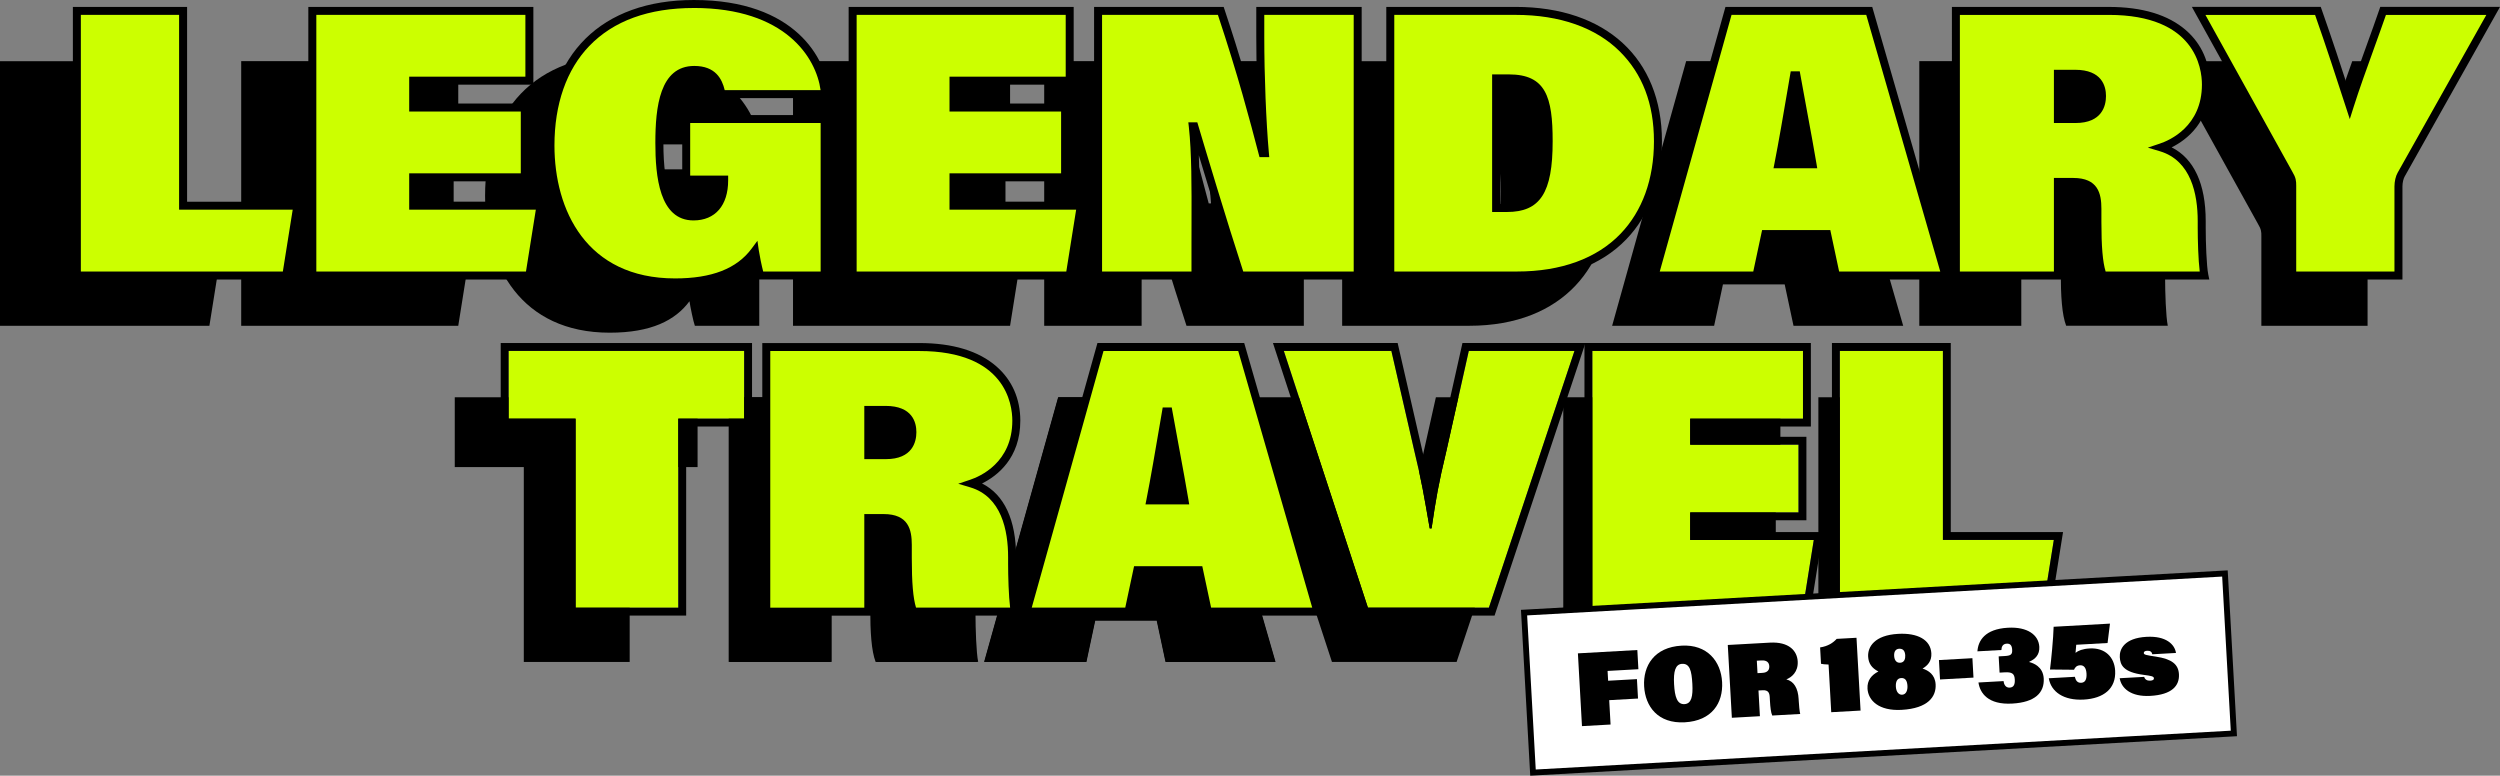
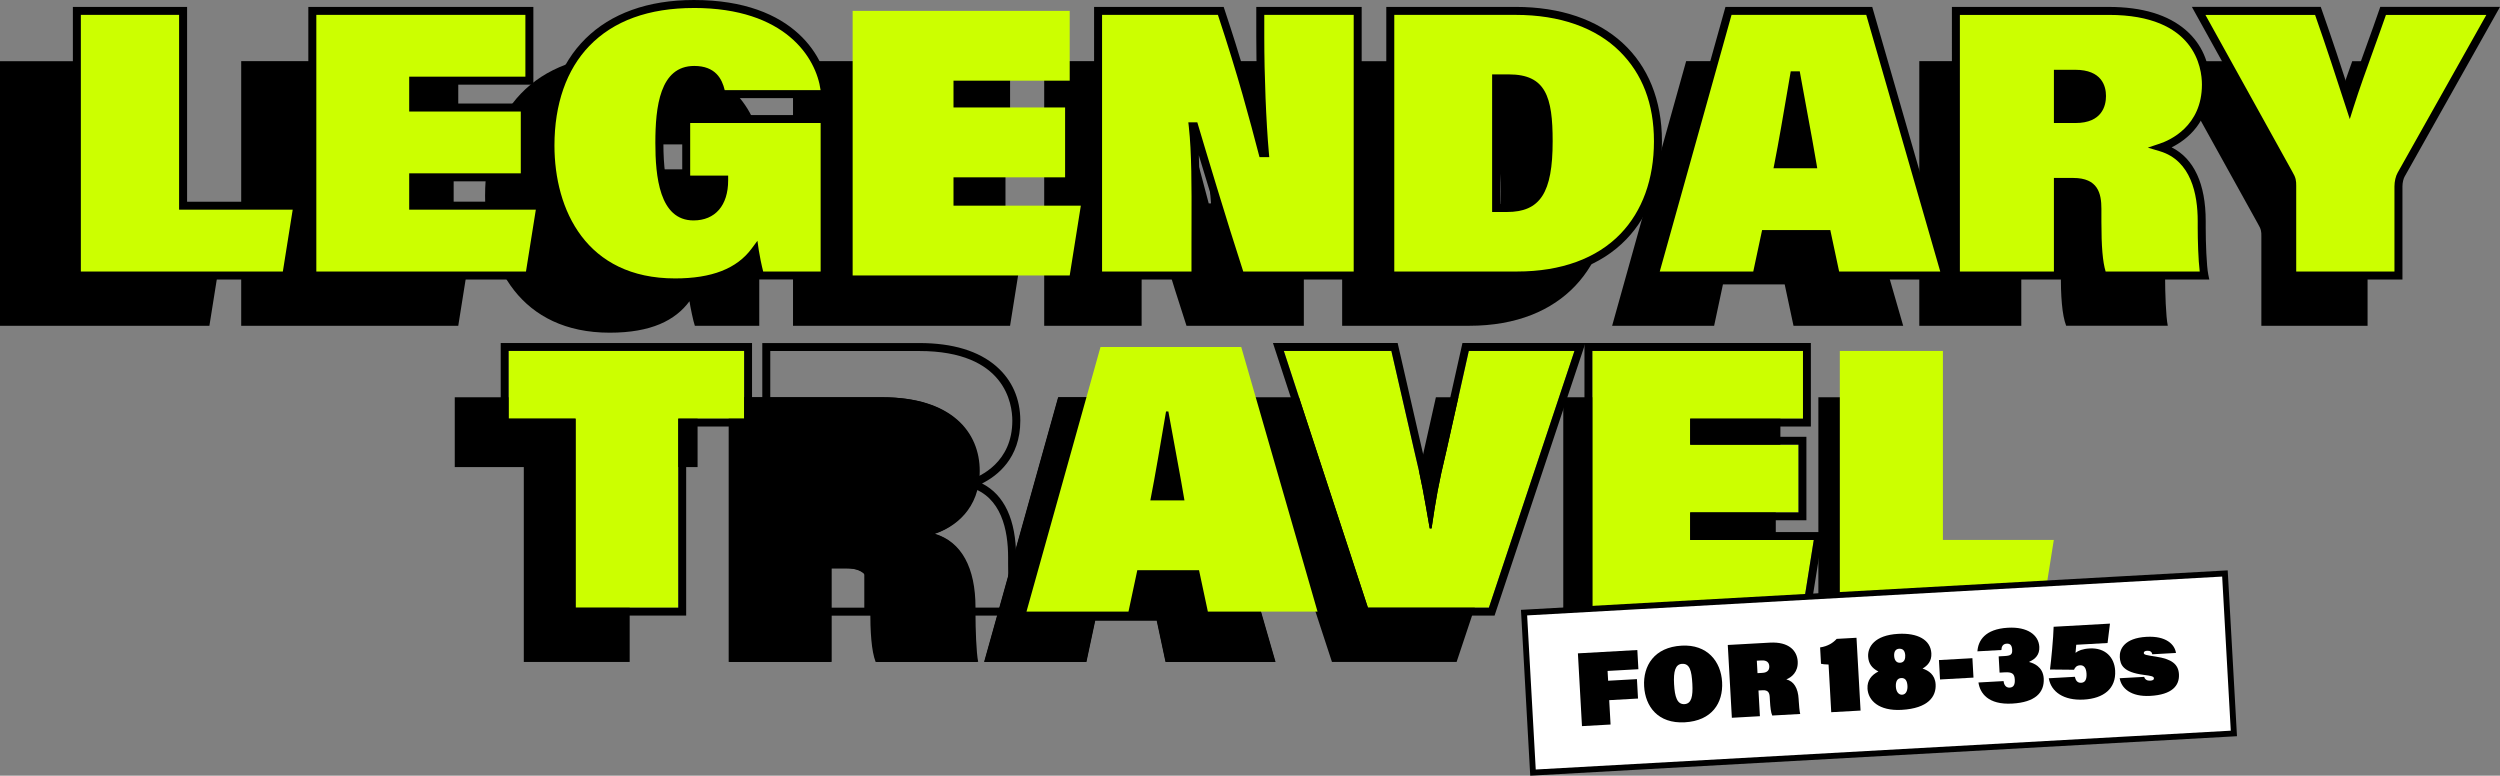
<svg xmlns="http://www.w3.org/2000/svg" id="a" width="1269.58" height="393.92" viewBox="0 0 1269.58 393.92">
  <rect x="0" y="0" width="1269.58" height="393.92" fill="#808080" stroke="none" />
  <path d="M0,31.07h53.95v98.93h58.04l-5.65,35.44H0V31.06h0Z" />
  <path d="M230.38,115.59h-56.67v14.41h64.66l-5.65,35.44h-110.23V31.06h110.23v35.44h-59.01v13.63h56.67v35.46h0Z" />
  <path d="M385.59,165.44h-32.72c-.78-2.14-2.34-9.74-2.73-12.46-7.21,9.74-19.47,15.97-40.51,15.97-44.99,0-63.29-34.08-63.29-69.52,0-42.65,24.34-71.86,72.84-71.86s65.44,28.82,66.6,45.77h-52.58c-1.17-6.23-3.89-12.27-13.83-12.27-14.61,0-17.72,16.94-17.72,37s3.12,37.39,17.33,37.39c12.85,0,15.58-10.71,15.58-18.31v-.39h-19.28v-30.77h70.3v79.46h.01Z" />
  <path d="M510.61,115.59h-56.67v14.41h64.66l-5.65,35.44h-110.23V31.06h110.23v35.44h-59.01v13.63h56.67v35.46h0Z" />
  <path d="M530.28,165.44V31.06h62.32c10.32,30.96,15.97,52.19,21.23,72.25h1.17c-1.36-15.19-2.34-38.75-2.34-59.01v-13.24h49.47v134.38h-59.59c-7.21-22.01-16.94-54.14-23.37-75.76h-.78c1.75,15.77,1.36,36.81,1.36,59.79v15.97h-49.47,0Z" />
  <path d="M681.59,31.07h63.68c48.88,0,72.25,29.41,72.25,66.21s-22.98,68.16-71.47,68.16h-64.46V31.06h0ZM735.34,131.17h5.45c15.78,0,21.23-8.76,21.23-33.89s-4.87-31.94-20.25-31.94h-6.43v65.82h0Z" />
  <path d="M874.97,144.41l-4.48,21.03h-51.8l37.59-134.38h71.47l38.75,134.38h-55.7l-4.48-21.03h-31.35ZM898.93,108.96c-1.75-10.71-5.65-30.96-8.18-45.18h-1.17c-2.73,15.97-5.45,32.33-7.98,45.18h17.33,0Z" />
  <path d="M1026.48,117.92v47.52h-51.8V31.06h77.71c35.25,0,49.27,17.92,49.27,37.39s-12.85,28.63-22.79,31.94c13.63,4.09,20.64,17.33,20.64,37.39v3.31c0,7.21.39,19.67,1.36,24.34h-51.61c-2.14-5.65-2.73-15-2.73-27.26v-6.62c0-7.79-1.75-13.63-12.27-13.63h-7.79.01ZM1026.48,85.98h8.96c9.93,0,13.44-5.06,13.44-11.69s-3.9-11.3-13.63-11.3h-8.76v22.98h0Z" />
  <path d="M1148.39,165.44v-45.57c0-2.14,0-3.31-1.75-6.23l-45.77-82.57h60.57c6.04,17.14,11.1,32.72,16.16,48.3,4.67-14.8,12.07-34.08,16.94-48.3h55.89l-46.74,83.16c-.78,1.36-1.36,3.7-1.36,6.04v45.18h-53.95.01Z" />
  <path d="M39.04,5.53h53.95v98.93h58.04l-5.65,35.44H39.04V5.52h0Z" fill="#cf0" />
  <path d="M147.1,141.94H37.01V3.51h58v98.93h58.38l-6.29,39.5ZM41.07,137.88h102.57l5-31.39h-57.69V7.56h-49.89v130.32h.01Z" />
  <path d="M266.5,90.05h-56.67v14.41h64.66l-5.65,35.44h-110.23V5.52h110.23v35.44h-59.01v13.63h56.67v35.46h0Z" fill="#cf0" />
  <path d="M270.57,141.94h-113.99V3.51h114.28v39.5h-59.01v9.57h56.67v39.5h-56.67v10.35h65l-6.29,39.5h.01,0ZM160.64,137.88h106.47l5-31.39h-64.31v-18.47h56.67v-31.39h-56.67v-17.69h59.01V7.55h-106.17v130.32h0Z" />
  <path d="M418.79,139.91h-32.72c-.78-2.14-2.34-9.74-2.73-12.46-7.21,9.74-19.48,15.97-40.51,15.97-44.99,0-63.29-34.08-63.29-69.52,0-42.65,24.34-71.86,72.84-71.86s65.43,28.82,66.6,45.77h-52.58c-1.17-6.23-3.89-12.27-13.83-12.27-14.61,0-17.72,16.94-17.72,37s3.12,37.39,17.33,37.39c12.85,0,15.58-10.71,15.58-18.31v-.39h-19.28v-30.77h70.3v79.46h.01Z" fill="#cf0" />
  <path d="M342.84,145.44c-21.32,0-38.65-7.69-50.11-22.24-9.81-12.45-15.21-29.97-15.21-49.31,0-46.27,27.99-73.89,74.86-73.89,51.58,0,67.41,29.96,68.63,47.65l.15,2.17h-56.44l-.31-1.65c-1.03-5.51-3.18-10.61-11.83-10.61-10.85,0-15.69,10.79-15.69,34.97s4.86,35.36,15.3,35.36c4.86,0,12.88-1.95,13.51-14.64h-19.24v-34.83h74.36v83.51h-36.17l-.49-1.34c-.55-1.52-1.41-5.31-2.05-8.53-8.51,8.99-21.42,13.38-39.28,13.38h0ZM352.38,4.06c-22.94,0-40.82,6.5-53.14,19.31-11.56,12.02-17.67,29.49-17.67,50.52,0,32.63,16.09,67.5,61.26,67.5,18.62,0,31.33-4.95,38.88-15.15l2.94-3.97.7,4.89c.33,2.32,1.46,7.85,2.22,10.72h29.18V62.48h-66.25v26.71h19.28v2.42c0,12.73-6.58,20.33-17.61,20.33-17.35,0-19.36-22.5-19.36-39.42,0-18.17,2.24-39.03,19.75-39.03,10.77,0,14.11,6.58,15.47,12.27h48.69c-2.25-16.46-17.86-41.71-64.36-41.71h.02Z" />
  <path d="M540.89,90.05h-56.67v14.41h64.66l-5.65,35.44h-110.23V5.52h110.23v35.44h-59.01v13.63h56.67v35.46h0Z" fill="#cf0" />
-   <path d="M544.96,141.94h-113.99V3.51h114.28v39.5h-59.01v9.57h56.67v39.5h-56.67v10.35h65l-6.29,39.5h.01ZM435.03,137.88h106.47l5-31.39h-64.31v-18.47h56.67v-31.39h-56.67v-17.69h59.01V7.55h-106.17v130.32h0Z" />
  <path d="M557.63,139.91V5.53h62.32c10.32,30.96,15.97,52.19,21.23,72.25h1.17c-1.36-15.19-2.34-38.75-2.34-59.01V5.53h49.47v134.38h-59.59c-7.21-22.01-16.94-54.14-23.37-75.76h-.78c1.75,15.77,1.36,36.81,1.36,59.79v15.97h-49.47,0Z" fill="#cf0" />
  <path d="M691.51,141.94h-63.09l-.46-1.4c-6.25-19.1-14.1-44.85-19.16-61.68.41,10.45.38,22.23.35,34.45,0,3.49-.02,7.03-.02,10.63v18h-53.52V3.51h65.81l.46,1.39c7.97,23.92,13.24,42.36,17.35,57.6-.77-13.7-1.25-29.72-1.25-43.72V3.51h53.52v138.43h.01ZM631.36,137.88h56.09V7.56h-45.41v11.21c0,19.67.94,43.31,2.33,58.83l.2,2.21h-4.95l-.4-1.51c-4.61-17.59-10.33-39.41-20.73-70.74h-58.83v130.32h45.41v-13.94c0-3.6,0-7.15.02-10.64.05-18.38.1-35.73-1.37-48.92l-.25-2.25h4.56l.43,1.45c3.26,10.97,14.42,48.3,22.9,74.31h0Z" />
  <path d="M706.03,5.53h63.68c48.88,0,72.25,29.41,72.25,66.21s-22.98,68.16-71.47,68.16h-64.46V5.52h0ZM759.78,105.63h5.45c15.78,0,21.23-8.76,21.23-33.89s-4.87-31.94-20.25-31.94h-6.43v65.82h0Z" fill="#cf0" />
  <path d="M770.49,141.94h-66.49V3.51h65.71c45.82,0,74.28,26.15,74.28,68.24,0,20.26-6.26,37.48-18.12,49.8-12.84,13.34-31.99,20.39-55.38,20.39ZM708.05,137.88h62.43c22.27,0,40.41-6.62,52.46-19.14,11.11-11.55,16.99-27.8,16.99-46.99s-5.95-34.22-17.2-45.48c-12.24-12.24-30.58-18.71-53.02-18.71h-61.65v130.32h0ZM765.23,107.66h-7.48V37.78h8.46c18.84,0,22.28,11.44,22.28,33.97,0,26.18-6.3,35.91-23.26,35.91h0ZM761.8,103.61h3.42c14.53,0,19.2-7.74,19.2-31.86,0-25.75-5.37-29.91-18.22-29.91h-4.4v61.77Z" />
  <path d="M896.49,118.88l-4.48,21.03h-51.8L877.8,5.53h71.47l38.75,134.38h-55.7l-4.48-21.03h-31.35ZM920.44,83.43c-1.75-10.71-5.65-30.96-8.18-45.18h-1.17c-2.73,15.97-5.45,32.33-7.98,45.18h17.33,0Z" fill="#cf0" />
  <path d="M990.71,141.94h-60.04l-4.48-21.03h-28.07l-4.48,21.03h-56.12L876.24,3.51h74.54l39.92,138.43h.01,0ZM933.96,137.88h51.36L947.74,7.56h-68.41l-36.45,130.32h47.49l4.48-21.03h34.64l4.48,21.03h0ZM922.83,85.46h-22.19l.48-2.42c2.17-11,4.53-24.89,6.82-38.32l1.45-8.5h4.58l.3,1.67c1,5.63,2.22,12.2,3.43,18.75,1.82,9.82,3.69,19.97,4.76,26.46l.39,2.36h-.02ZM905.57,81.4h12.48c-1.09-6.41-2.74-15.35-4.35-24.02-.67-3.63-1.34-7.26-1.98-10.73-2.06,12.1-4.17,24.48-6.15,34.75Z" />
  <path d="M1045.07,92.39v47.52h-51.8V5.53h77.71c35.25,0,49.27,17.92,49.27,37.39s-12.85,28.63-22.79,31.94c13.63,4.09,20.64,17.33,20.64,37.39v3.31c0,7.21.39,19.67,1.36,24.34h-51.61c-2.14-5.65-2.73-15-2.73-27.26v-6.62c0-7.79-1.75-13.63-12.27-13.63h-7.79.01ZM1045.07,60.45h8.96c9.93,0,13.44-5.06,13.44-11.69s-3.89-11.3-13.63-11.3h-8.76v22.98h0Z" fill="#cf0" />
  <path d="M1121.96,141.94h-55.5l-.5-1.31c-2-5.28-2.86-13.65-2.86-27.98v-6.62c0-7.7-1.58-11.6-10.24-11.6h-5.76v47.52h-55.86V3.52h79.73c16.97,0,30.16,4,39.19,11.89,7.92,6.92,12.11,16.44,12.11,27.53,0,19.12-11.8,28.09-19.44,31.89,11.34,5.72,17.3,18.54,17.3,37.44v3.31c0,7.31.41,19.56,1.32,23.93l.51,2.44h0ZM1069.31,137.88h47.78c-.74-5.86-1.02-16.07-1.02-22.31v-3.31c0-13.54-3.33-30.69-19.2-35.45l-6.14-1.84,6.08-2.03c5.02-1.67,21.4-8.78,21.4-30.01,0-8.3-3.41-35.36-47.24-35.36h-75.68v130.32h47.75v-47.52h9.82c12.6,0,14.3,7.92,14.3,15.66v6.62c0,12.62.65,20.34,2.15,25.24h0ZM1054.03,62.48h-10.99v-27.04h10.79c13.63,0,15.66,8.35,15.66,13.32s-2.01,13.71-15.47,13.71h0ZM1047.1,58.42h6.93c7.68,0,11.41-3.16,11.41-9.66,0-8.31-6.62-9.27-11.6-9.27h-6.74v18.92h0Z" />
  <path d="M1164.06,139.91v-45.57c0-2.14,0-3.31-1.75-6.23l-45.77-82.57h60.57c6.04,17.14,11.1,32.72,16.16,48.3,4.67-14.8,12.07-34.08,16.94-48.3h55.89l-46.74,83.16c-.78,1.36-1.36,3.7-1.36,6.04v45.18h-53.95.01Z" fill="#cf0" />
  <path d="M1220.03,141.94h-58v-47.6c0-2,0-2.75-1.46-5.19l-47.47-85.65h65.45l.48,1.35c5.27,14.96,9.86,28.93,14.25,42.42,2.56-7.65,5.59-16.02,8.54-24.18,2.37-6.54,4.6-12.73,6.48-18.22l.47-1.37h60.81l-48.44,86.18c-.54.94-1.1,2.9-1.1,5.04v47.21h-.01ZM1166.09,137.88h49.89v-43.15c0-2.58.62-5.28,1.63-7.04l45.03-80.12h-50.98c-1.79,5.17-3.86,10.89-6.03,16.91-3.72,10.3-7.57,20.94-10.42,29.97l-1.91,6.04-1.96-6.02c-4.85-14.91-9.85-30.31-15.67-46.9h-55.69l44.1,79.56c1.91,3.18,2.01,4.74,2.01,7.22v43.54h0Z" />
  <path d="M556.04,315.1l-4.48,21.03h-51.8l37.59-134.38h71.47l38.75,134.38h-55.7l-4.48-21.03h-31.35ZM580,279.65c-1.75-10.71-5.65-30.96-8.18-45.18h-1.17c-2.73,15.97-5.45,32.33-7.98,45.18h17.33,0Z" />
  <path d="M422.36,288.61v47.52h-51.8v-134.38h77.71c35.25,0,49.27,17.92,49.27,37.39s-12.85,28.63-22.79,31.94c13.63,4.09,20.64,17.33,20.64,37.39v3.31c0,7.21.39,19.67,1.36,24.34h-51.61c-2.14-5.65-2.73-15-2.73-27.26v-6.62c0-7.79-1.75-13.63-12.27-13.63h-7.79.01ZM422.36,256.67h8.96c9.93,0,13.44-5.06,13.44-11.69s-3.9-11.3-13.63-11.3h-8.76v22.98h0Z" />
  <polygon points="266 237.2 230.94 237.2 230.94 201.75 354.25 201.75 354.25 237.2 319.77 237.2 319.77 336.16 266 336.16 266 237.2" />
  <path d="M421.87,288.63v47.53h-51.82v-134.42h77.73c35.26,0,49.29,17.92,49.29,37.4s-12.86,28.64-22.79,31.95c13.64,4.09,20.65,17.34,20.65,37.4v3.31c0,7.21.39,19.68,1.36,24.35h-51.62c-2.14-5.65-2.73-15-2.73-27.27v-6.62c0-7.79-1.75-13.64-12.27-13.64h-7.79Z" />
  <polygon points="556.21 315.12 551.73 336.16 499.91 336.16 537.51 201.75 609 201.75 647.77 336.16 592.05 336.16 587.57 315.12 556.21 315.12" />
  <path d="M676.41,336.16l-44.03-134.42h56.3l11.88,51.82c4.09,16.75,5.26,24.35,8.18,41.11h.97c2.34-15.78,3.51-22.79,7.79-40.72l11.69-52.21h55.33l-44.81,134.42h-63.31Z" />
  <polygon points="901.8 286.29 845.11 286.29 845.11 300.71 909.79 300.71 904.14 336.16 793.88 336.16 793.88 201.75 904.14 201.75 904.14 237.2 845.11 237.2 845.11 250.84 901.8 250.84 901.8 286.29" />
  <polygon points="923.43 201.75 977.39 201.75 977.39 300.71 1035.45 300.71 1029.8 336.16 923.43 336.16 923.43 201.75" />
  <path d="M577.56,289.57l-4.48,21.03h-51.8l37.59-134.38h71.47l38.75,134.38h-55.7l-4.48-21.03h-31.35ZM601.51,254.12c-1.75-10.71-5.65-30.96-8.18-45.18h-1.17c-2.73,15.97-5.45,32.33-7.98,45.18h17.33,0Z" fill="#cf0" />
-   <path d="M671.78,312.63h-60.04l-4.48-21.03h-28.07l-4.48,21.03h-56.12l38.72-138.43h74.54l39.92,138.43h.01,0ZM615.03,308.57h51.36l-37.58-130.32h-68.41l-36.45,130.32h47.49l4.48-21.03h34.64l4.48,21.03h0ZM603.9,256.15h-22.19l.48-2.42c2.17-11,4.53-24.89,6.82-38.32l1.45-8.5h4.58l.3,1.67c1,5.63,2.22,12.2,3.43,18.75,1.82,9.82,3.69,19.97,4.76,26.46l.39,2.36h-.02ZM586.64,252.09h12.48c-1.09-6.41-2.74-15.35-4.35-24.02-.67-3.63-1.34-7.26-1.98-10.73-2.06,12.1-4.17,24.48-6.15,34.75Z" />
-   <path d="M440.95,263.08v47.52h-51.8v-134.38h77.71c35.25,0,49.27,17.92,49.27,37.39s-12.85,28.63-22.79,31.94c13.63,4.09,20.64,17.33,20.64,37.39v3.31c0,7.21.39,19.67,1.36,24.34h-51.61c-2.14-5.65-2.73-15-2.73-27.26v-6.62c0-7.79-1.75-13.63-12.27-13.63h-7.79.01ZM440.95,231.14h8.96c9.93,0,13.44-5.06,13.44-11.69s-3.89-11.3-13.63-11.3h-8.76v22.98h0Z" fill="#cf0" />
  <path d="M517.84,312.63h-55.5l-.5-1.31c-2-5.28-2.86-13.65-2.86-27.98v-6.62c0-7.7-1.58-11.6-10.24-11.6h-5.76v47.52h-55.86v-138.43h79.73c16.97,0,30.16,4,39.19,11.89,7.92,6.92,12.11,16.44,12.11,27.53,0,19.12-11.8,28.09-19.44,31.89,11.34,5.72,17.3,18.54,17.3,37.44v3.31c0,7.31.41,19.56,1.32,23.93l.51,2.44h0ZM465.19,308.57h47.78c-.74-5.86-1.02-16.07-1.02-22.31v-3.31c0-13.54-3.33-30.69-19.2-35.45l-6.14-1.84,6.08-2.03c5.02-1.67,21.4-8.78,21.4-30.01,0-8.3-3.41-35.36-47.24-35.36h-75.68v130.32h47.75v-47.52h9.82c12.6,0,14.3,7.92,14.3,15.66v6.62c0,12.62.65,20.34,2.15,25.24h0ZM449.91,233.17h-10.99v-27.04h10.79c13.63,0,15.66,8.35,15.66,13.32s-2.01,13.71-15.47,13.71h0ZM442.98,229.11h6.93c7.68,0,11.41-3.16,11.41-9.66,0-8.31-6.62-9.27-11.6-9.27h-6.74v18.92h0Z" />
  <polygon points="292.29 212.6 258.27 212.6 258.27 178.2 377.91 178.2 377.91 212.6 344.46 212.6 344.46 308.61 292.29 308.61 292.29 212.6" fill="#cf0" />
  <path d="M694.67,308.61l-42.71-130.41h54.62l11.53,50.27c3.97,16.25,5.1,23.62,7.94,39.88h.95c2.27-15.31,3.4-22.11,7.56-39.5l11.34-50.65h53.67l-43.47,130.41h-61.42Z" fill="#cf0" />
  <polygon points="913.34 260.23 858.34 260.23 858.34 274.21 921.09 274.21 915.61 308.61 808.64 308.61 808.64 178.2 915.61 178.2 915.61 212.6 858.34 212.6 858.34 225.83 913.34 225.83 913.34 260.23" fill="#cf0" />
  <polygon points="934.32 178.2 986.67 178.2 986.67 274.21 1042.99 274.21 1037.51 308.61 934.32 308.61 934.32 178.2" fill="#cf0" />
  <path d="M377.91,178.2v34.4h-33.45v96.01h-52.16v-96.01h-34.02v-34.4h119.63M381.91,174.2h-127.63v42.4h34.02v96.01h60.16v-96.01h33.45v-42.4h0Z" />
  <path d="M799.56,178.2l-43.47,130.41h-61.42l-42.71-130.41h54.62l11.53,50.27c3.97,16.25,5.1,23.62,7.94,39.88h.95c2.27-15.31,3.4-22.11,7.56-39.5l11.34-50.65h53.67M805.11,174.2h-62.43l-.7,3.13-11.33,50.62c-1.94,8.09-3.22,13.93-4.28,19.42-1.13-5.85-2.41-11.79-4.37-19.82l-11.52-50.24-.71-3.11h-63.32l1.72,5.25,42.71,130.41.9,2.75h67.21l.91-2.74,43.47-130.41,1.75-5.26h0Z" />
  <path d="M915.61,178.2v34.4h-57.27v13.23h55v34.4h-55v13.99h62.75l-5.48,34.4h-106.97v-130.41h106.97M919.61,174.2h-114.97v138.41h114.38l.54-3.37,5.48-34.4.74-4.63h-63.43v-5.99h55v-42.4h-55v-5.23h57.27v-42.4h0Z" />
-   <path d="M986.67,178.2v96.01h56.32l-5.48,34.4h-103.19v-130.41h52.35M990.67,174.2h-60.35v138.41h110.6l.54-3.37,5.48-34.4.74-4.63h-57.01v-96.01h0Z" />
  <rect x="775.98" y="301.08" width="356.49" height="81.37" transform="translate(-17.59 53.8) rotate(-3.2)" fill="#fff" />
  <path d="M1136.01,373.87l-358.91,20.05-4.71-84.22,358.91-20.05,4.71,84.22h0ZM779.9,390.78l352.96-19.72-4.37-78.26-352.96,19.72,4.37,78.26h0Z" />
  <path d="M801.32,331.79l30.17-1.69.54,9.75-15.65.87.28,4.98,14.63-.82.55,9.86-14.63.82.69,12.38-14.52.81-2.07-36.97h.01Z" />
  <path d="M874.54,346.35c.6,10.72-5.24,19.7-18.96,20.46-13.66.76-20.07-8.07-20.64-18.3-.58-10.34,5.07-19.85,19.06-20.63,13.02-.73,19.96,8.02,20.54,18.47h0ZM850.15,347.5c.35,6.32,1.54,10.29,5.29,10.08,3.54-.2,4.35-4.01,3.99-10.33-.37-6.7-1.33-10.35-5.24-10.13-3.38.19-4.41,3.79-4.04,10.38Z" />
  <path d="M893.01,350.64l.73,13.07-14.25.8-2.07-36.97,21.38-1.19c9.7-.54,13.83,4.17,14.13,9.53s-3.1,8.07-5.78,9.14c3.81.92,5.95,4.45,6.25,9.97l.05.91c.11,1.98.41,5.41.75,6.68l-14.2.79c-.68-1.52-.98-4.08-1.17-7.46l-.1-1.82c-.12-2.14-.69-3.72-3.59-3.56l-2.14.12h.01ZM892.52,341.85l2.46-.14c2.73-.15,3.62-1.6,3.52-3.42s-1.25-3.05-3.92-2.9l-2.41.13.35,6.32h0Z" />
  <path d="M929.96,361.69l-1.35-24.22c-1.56-.02-3.24-.2-3.84-.38l-.46-8.31c4.05-.6,6.69-2.42,8.41-4.34l10.07-.56,2.07,36.97-14.9.83h0Z" />
  <path d="M948.38,349.69c-.23-4.13,1.98-6.88,5.53-8.69-3.43-1.74-5.01-4.13-5.21-7.56-.27-4.88,3.21-10.88,15.26-11.55,9.86-.55,16.45,3,16.84,9.86.23,4.13-2.01,6.29-4.46,7.77,2.96.96,6.35,3.03,6.63,8.02.34,6.11-3.67,12.19-17.28,12.95-11.57.65-16.98-4.8-17.32-10.8h.01ZM961.91,333.08c.1,1.82.9,3.6,3.04,3.49,2.25-.13,2.68-2.14,2.59-3.75-.1-1.88-.84-3.5-3.09-3.37-1.55.09-2.68,1.17-2.54,3.64h0ZM968.67,348.35c-.13-2.41-.93-4.14-3.18-4.02-1.98.11-2.86,1.72-2.71,4.4s1.52,4.16,3.18,4.07c2.2-.12,2.81-2.52,2.71-4.45Z" />
  <path d="M1001.65,334.25l.55,9.86-16.99.95-.55-9.86,16.99-.95h0Z" />
  <path d="M1004.2,330.77c.35-5.34,3.72-11.33,15.51-11.99,9.91-.55,15.58,3.65,15.92,9.7.22,4.02-2.12,6.3-5.06,7.54v.21c1.92.48,6.96,2.25,7.3,8.3.4,7.23-4.38,12.12-16,12.77-12.27.69-16.37-5.32-17.15-10.71l12.75-.71c.13,1.39.89,3.44,3.09,3.32s2.75-1.77,2.61-4.18c-.16-2.95-1.45-3.79-5.15-3.58l-2.57.14-.46-8.25,2.84-.16c3.22-.18,4.16-.66,4.01-3.23-.11-1.98-.82-3.18-2.75-3.07-2.09.12-2.65,1.6-2.72,3.22l-12.16.68h-.01Z" />
  <path d="M1070.29,326.54l-15.91.89-.36,4.1c1.34-1.1,3.6-2.03,7.18-2.23,7.88-.44,12.56,4.46,12.94,11.26.51,9.11-5.77,14.14-15.95,14.71s-16.62-3.96-17.75-10.83l13.23-.74c.43,1.86,1.3,3.15,3.23,3.04,2.2-.12,2.84-1.99,2.7-4.67-.17-3.05-1.42-4.33-3.3-4.22-1.71.1-2.52,1.05-3.04,2.27l-12.21-.12c.57-4.17,1.73-16.17,1.85-21.71l28.61-1.6-1.22,9.85h0Z" />
  <path d="M1088.89,343.73c.34,1.32,1.46,2.01,3.01,1.93,1.13-.06,1.97-.33,1.92-1.24-.05-.96-1.41-1.21-5.15-1.7-10.45-1.35-11.94-5.03-12.17-9s2.25-9.69,13.56-10.32c9.97-.56,14.35,3.87,14.97,8.19l-12,.67c-.28-1.22-1.07-1.88-2.68-1.79-1.18.07-1.69.52-1.66,1.17.05.86,1.19,1.06,6.12,1.81,8.08,1.21,11.45,3.88,11.73,8.91.33,5.84-3.5,10.41-14.54,11.03-9.97.56-14.73-3.96-15.55-8.97l12.43-.69h.01Z" />
</svg>